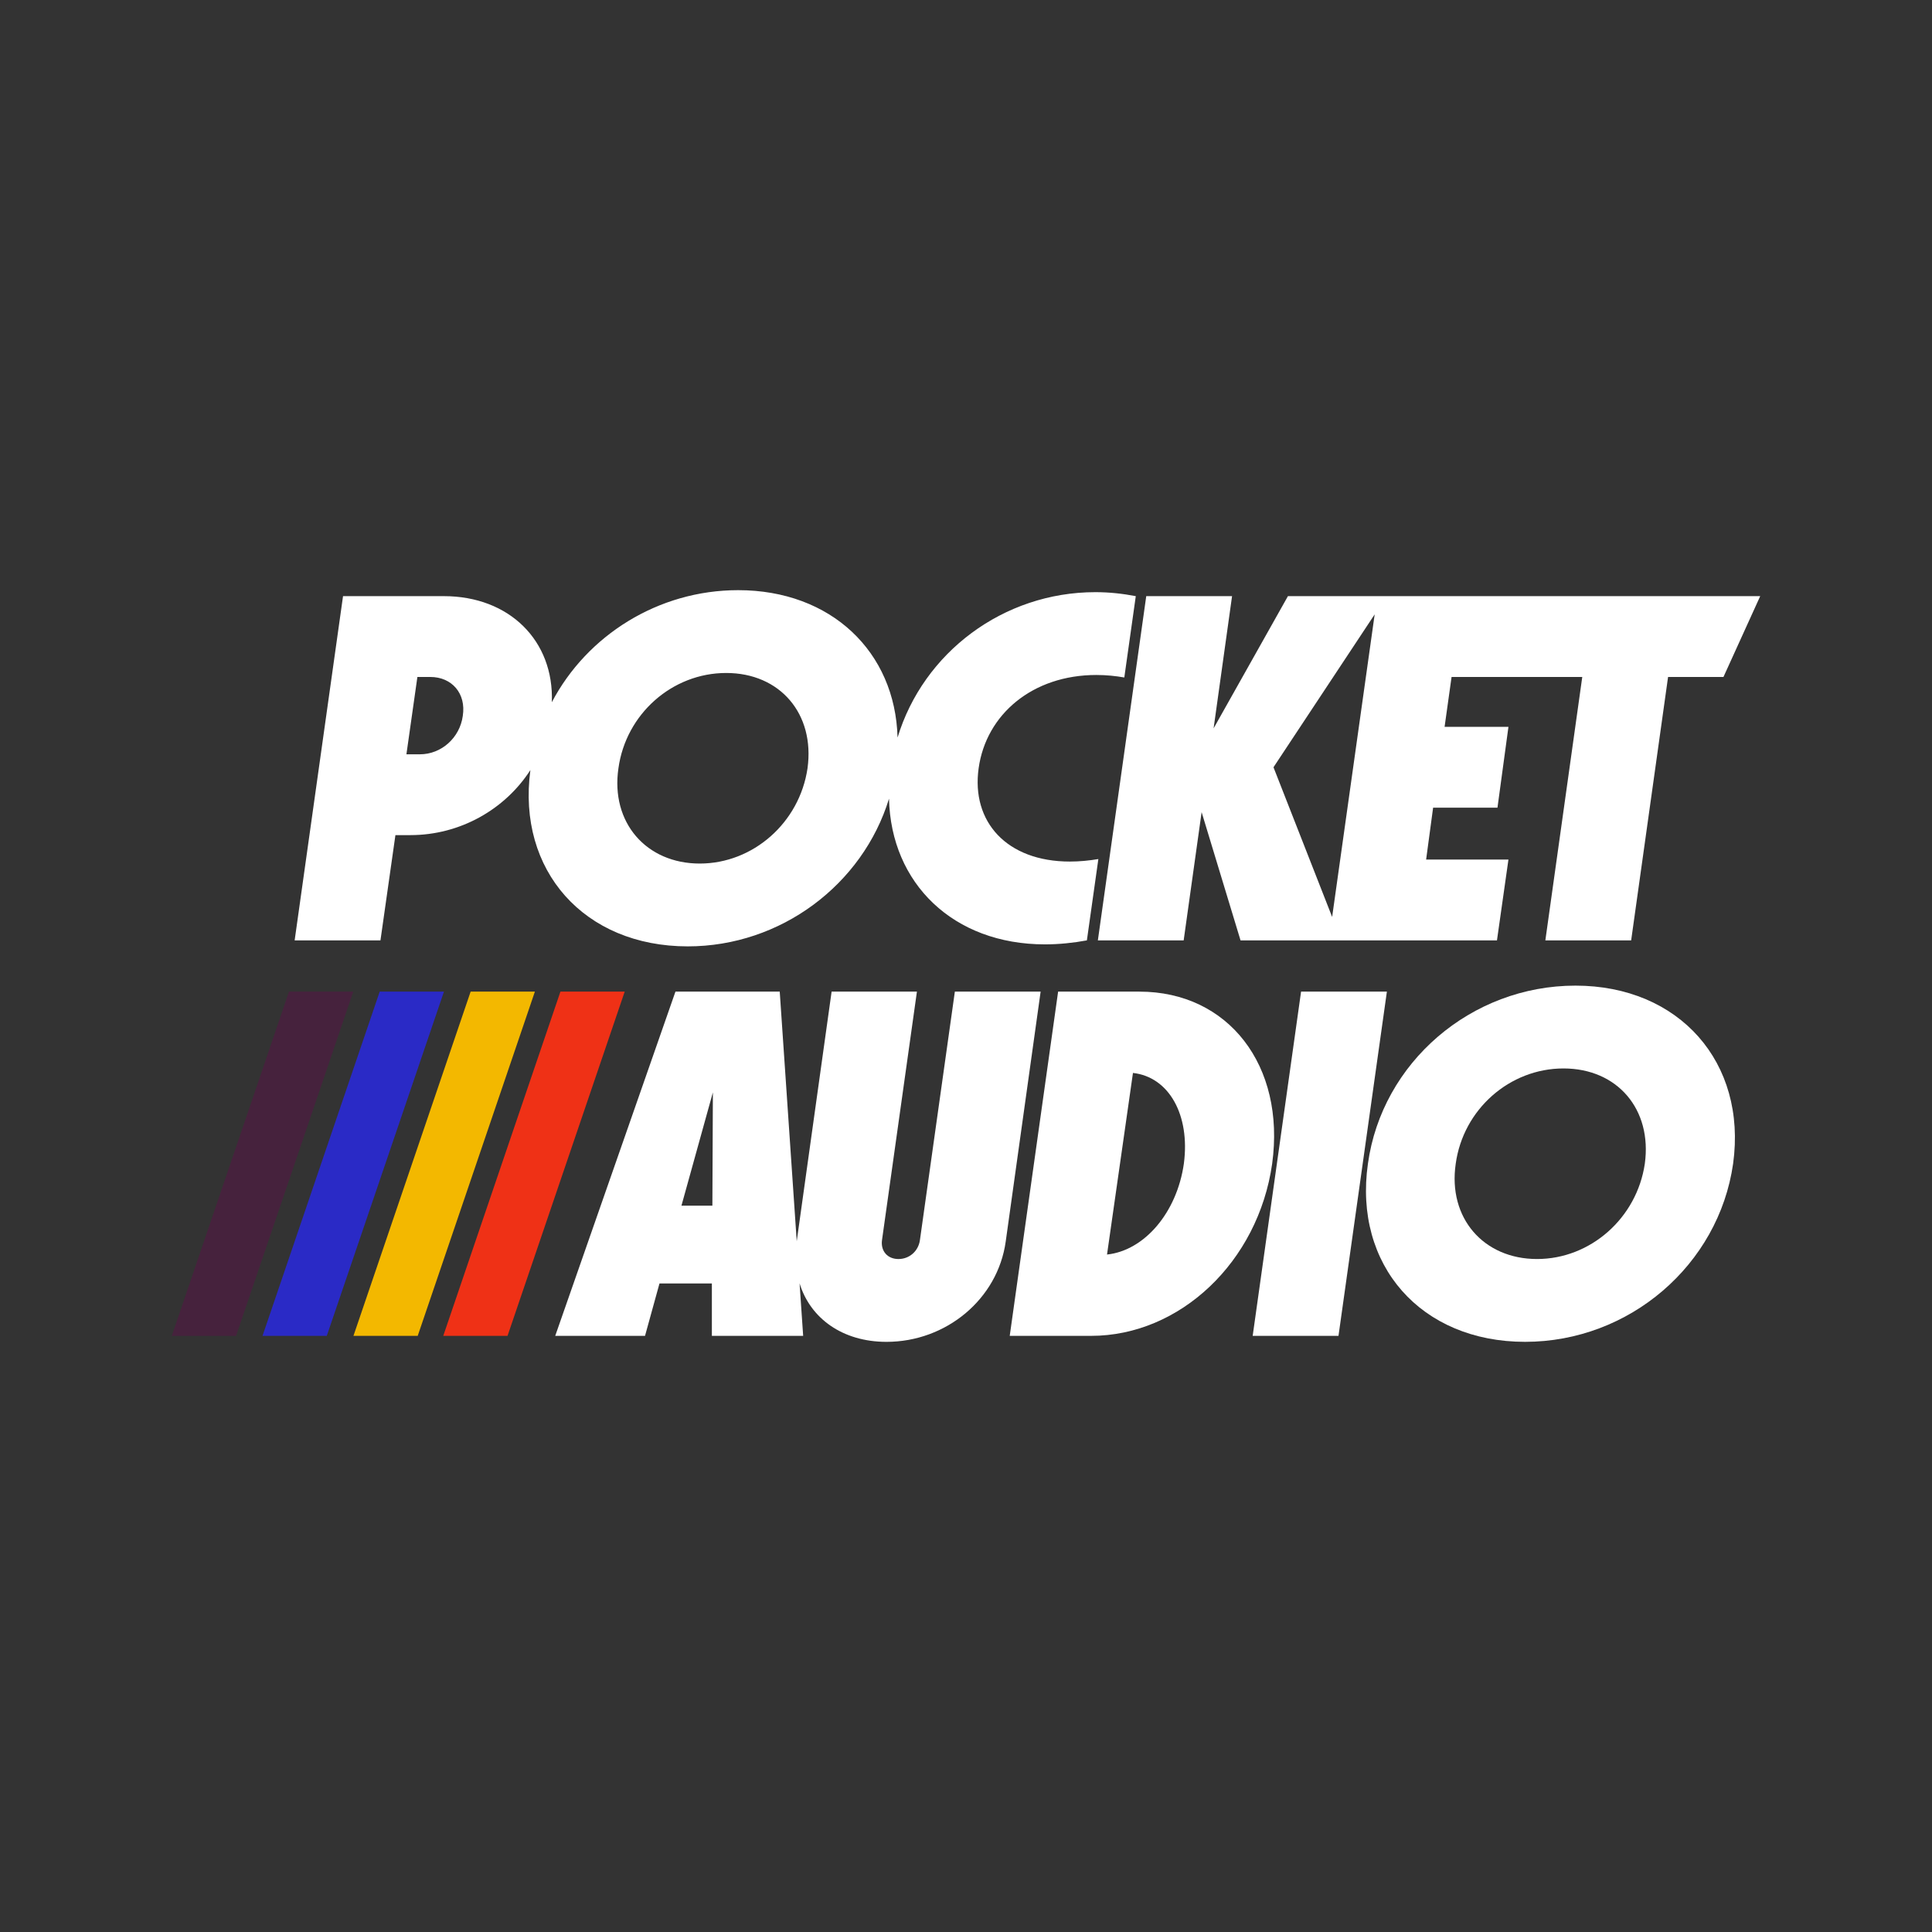
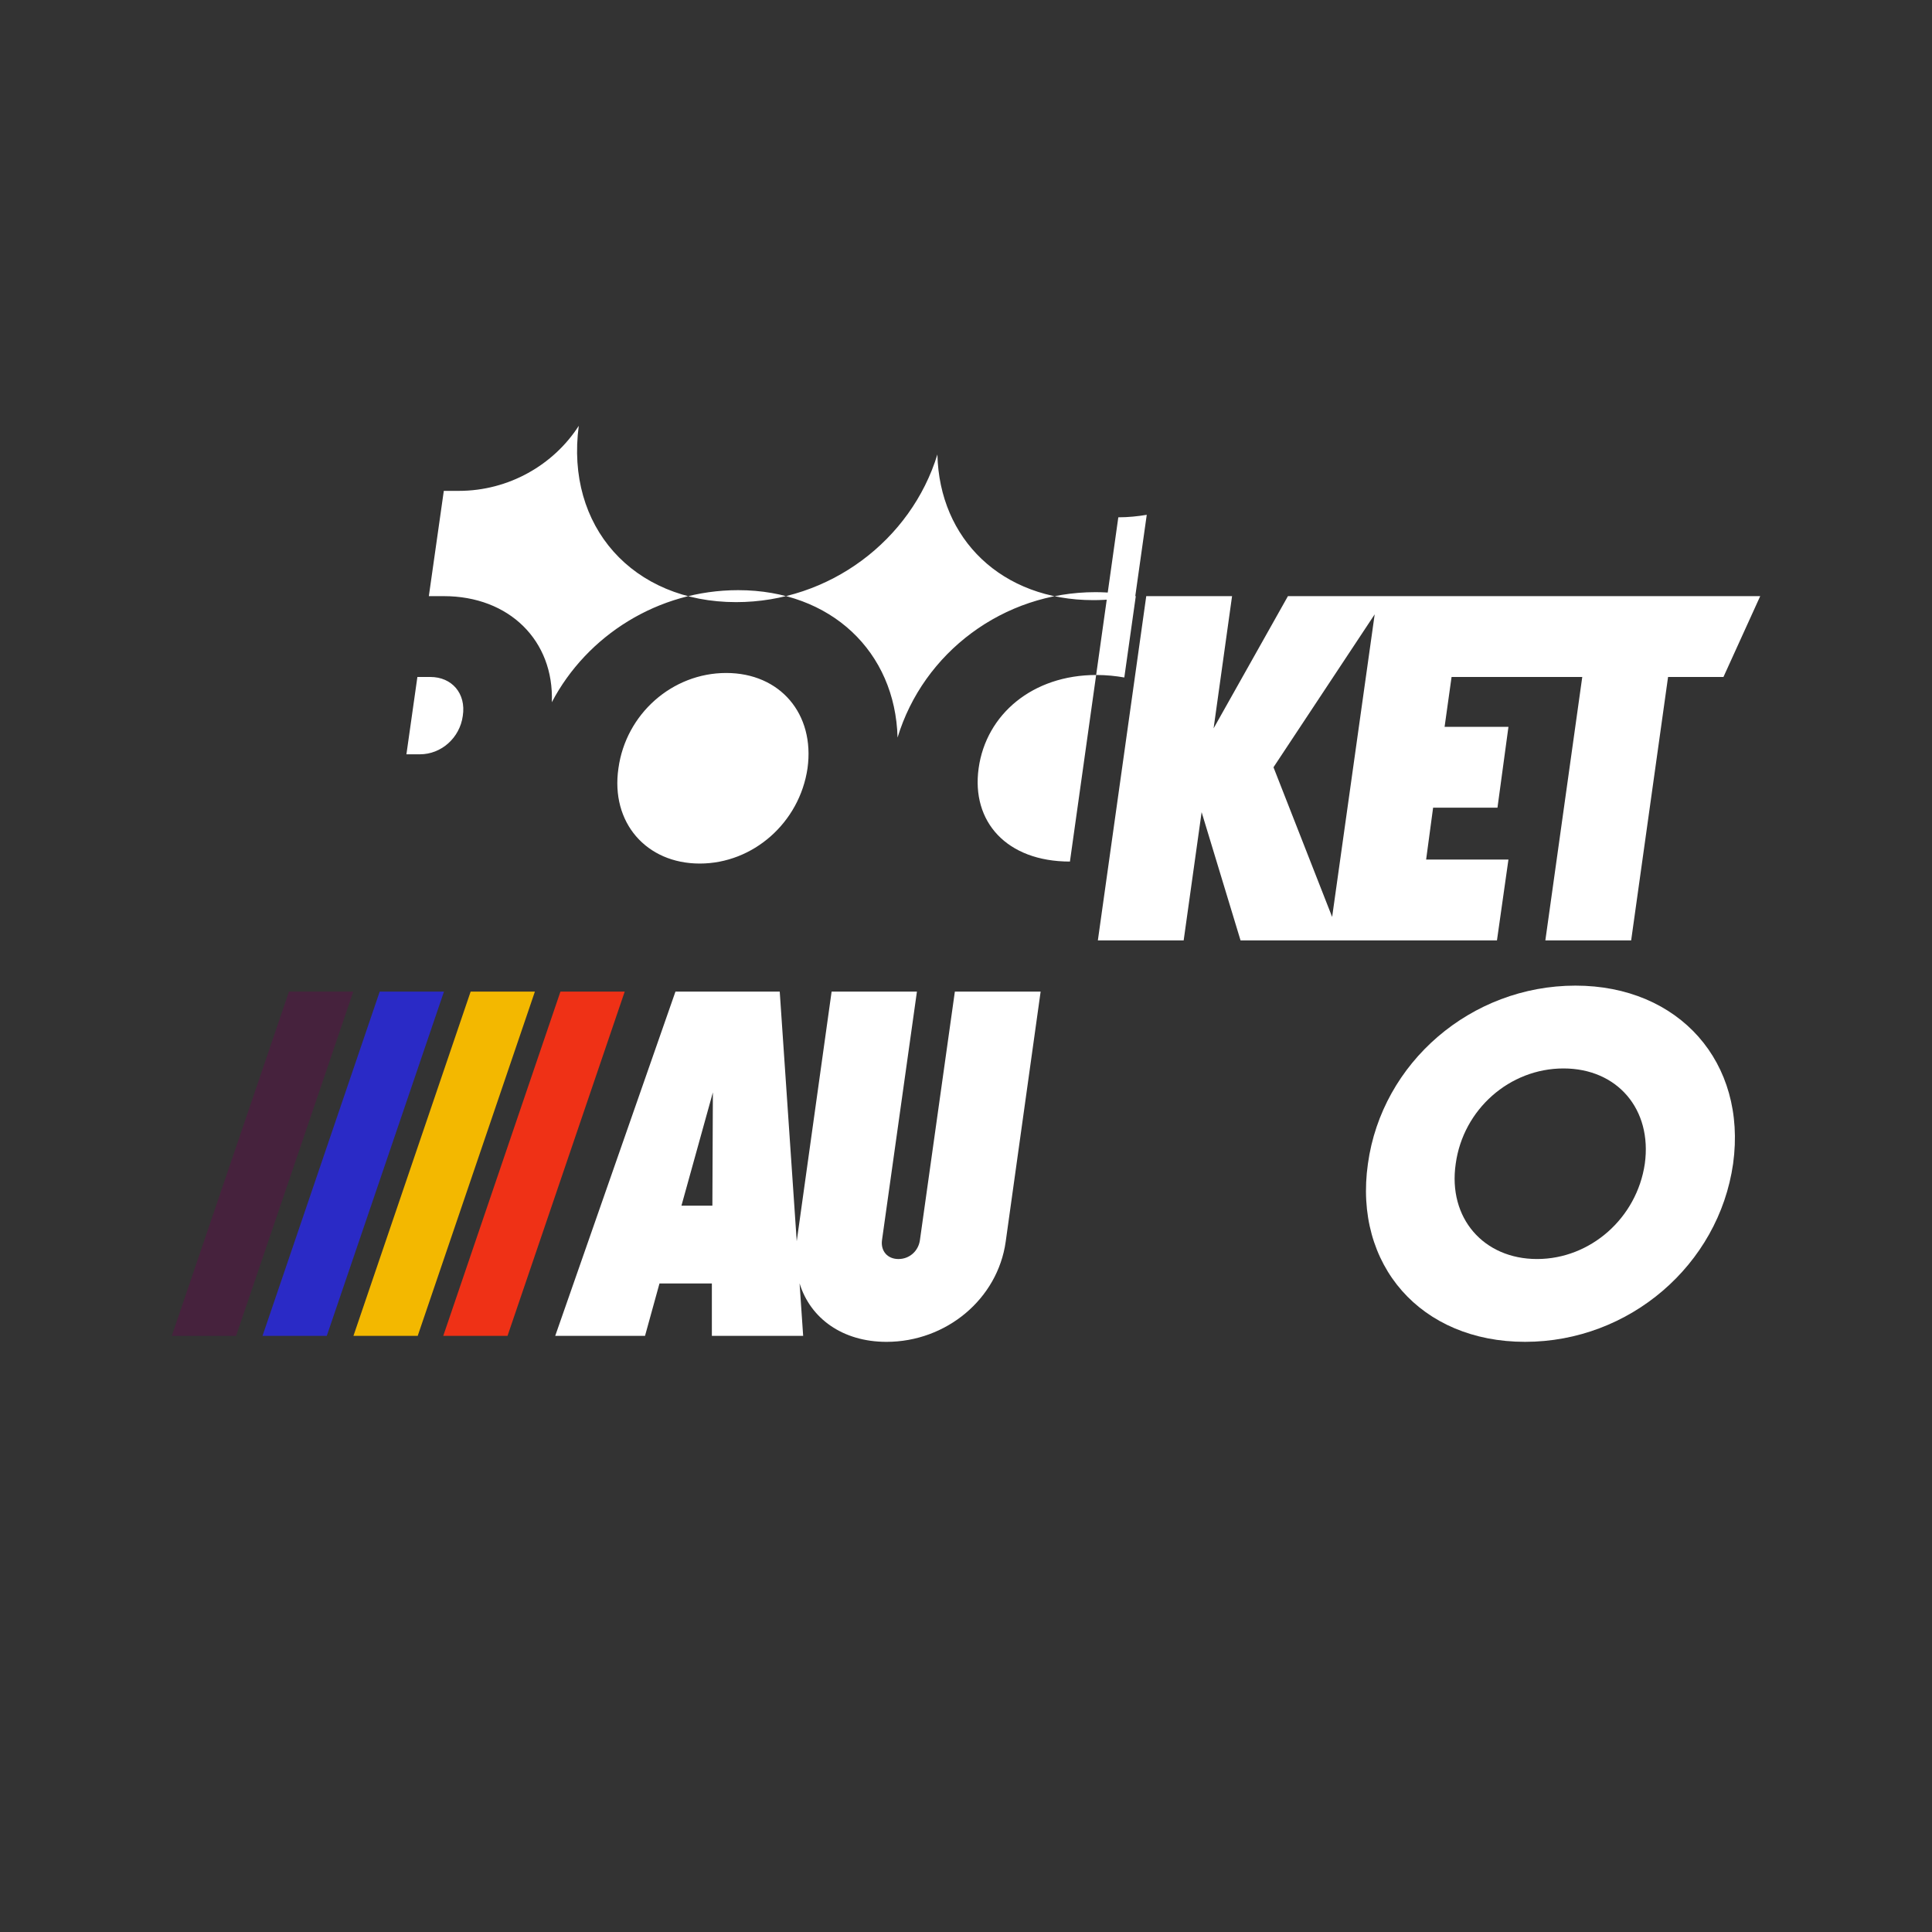
<svg xmlns="http://www.w3.org/2000/svg" viewBox="0 0 1500 1500" version="1.1">
  <rect x="0" y="0" width="1500" height="1500" fill="#333333" stroke="none" />
  <defs>
    <style>
      .cls-1 {
        fill: #f3b800;
      }

      .cls-2 {
        fill: #2a2ac6;
      }

      .cls-3 {
        fill: #ef3116;
      }

      .cls-4 {
        fill: #fff;
      }

      .cls-5 {
        fill: #46223d;
      }
    </style>
  </defs>
  <g>
    <g id="Capa_1">
      <g>
        <g>
-           <path d="M830.69,668.91c-49.19,0-76.69-30.99-70.88-72.43,5.81-41.83,41.83-72.43,91.41-72.43,7.75,0,15.11.78,21.69,1.94l8.91-63.14c-10.07-1.94-20.53-3.1-31.38-3.1-71.45,0-133.58,46.9-153.58,112.89-1.76-66.54-51.56-114.44-123.76-114.44-62.12,0-117.4,35.13-144.66,87,1.79-47.69-32.95-82.36-83.87-82.36h-78.24l-37.57,267.27h66.62l11.62-81.73h11.62c38.72,0,73.54-20.06,93.16-50.5-10.41,77.94,41.73,136.88,122.2,136.88,72.28,0,135.82-48.01,156.24-114.66,1.51,65.84,49.94,113.11,121.09,113.11,10.85,0,22.08-1.16,32.54-3.1l8.91-63.14c-6.97,1.16-14.33,1.94-22.08,1.94ZM359.31,555.81c-2.32,17.04-16.66,29.83-33.31,29.83h-10.46l8.52-60.04h10.07c16.66,0,27.89,12.78,25.18,30.21ZM626.96,596.48c-6.2,42.22-42.22,73.98-83.67,73.98s-69.34-31.76-63.14-73.98c5.81-42.22,41.83-73.98,83.67-73.98s68.95,31.76,63.14,73.98Z" class="cls-4" />
+           <path d="M830.69,668.91c-49.19,0-76.69-30.99-70.88-72.43,5.81-41.83,41.83-72.43,91.41-72.43,7.75,0,15.11.78,21.69,1.94l8.91-63.14c-10.07-1.94-20.53-3.1-31.38-3.1-71.45,0-133.58,46.9-153.58,112.89-1.76-66.54-51.56-114.44-123.76-114.44-62.12,0-117.4,35.13-144.66,87,1.79-47.69-32.95-82.36-83.87-82.36h-78.24h66.62l11.62-81.73h11.62c38.72,0,73.54-20.06,93.16-50.5-10.41,77.94,41.73,136.88,122.2,136.88,72.28,0,135.82-48.01,156.24-114.66,1.51,65.84,49.94,113.11,121.09,113.11,10.85,0,22.08-1.16,32.54-3.1l8.91-63.14c-6.97,1.16-14.33,1.94-22.08,1.94ZM359.31,555.81c-2.32,17.04-16.66,29.83-33.31,29.83h-10.46l8.52-60.04h10.07c16.66,0,27.89,12.78,25.18,30.21ZM626.96,596.48c-6.2,42.22-42.22,73.98-83.67,73.98s-69.34-31.76-63.14-73.98c5.81-42.22,41.83-73.98,83.67-73.98s68.95,31.76,63.14,73.98Z" class="cls-4" />
          <path d="M1197.88,462.84h-197.93l-57.71,102.65,14.33-102.65h-66.62l-37.57,267.27h66.62l13.94-99.55,30.21,99.55h199.09l8.91-62.75h-63.91l5.42-40.28h49.97l8.52-62.75h-49.58l5.42-38.73h101.47l-28.66,204.52h66.62l28.66-204.52h43l28.53-62.75h-168.74ZM1034.27,711.91l-45.54-116.21,78.57-118.72-33.03,234.93Z" class="cls-4" />
        </g>
        <g>
          <path d="M741.35,769.89l-27.12,192.9c-1.16,8.52-8.13,14.72-16.66,14.72s-13.94-6.2-12.78-14.72l27.11-192.9h-66.24l-27.08,193.8-13.2-193.8h-80.96l-93.35,267.27h69.72l11.23-40.67h40.67v40.67h70.88l-2.78-40.75c8.41,27.32,33.51,45.4,67.46,45.4,46.48,0,86.38-33.31,92.58-77.86l27.11-194.06h-66.62ZM553.1,936.06h-24.02l24.4-87.93-.39,87.93Z" class="cls-4" />
-           <path d="M884.66,769.89h-63.14l-37.57,267.27h63.14c68.95,0,129.76-57.33,140.61-133.63,10.46-76.31-34.09-133.63-103.03-133.63ZM919.14,903.52c-5.42,37.96-30.6,67.4-59.65,70.5l20.14-140.99c27.89,3.1,44.54,32.54,39.51,70.5Z" class="cls-4" />
-           <polygon points="1010.15 769.89 972.58 1037.16 1039.2 1037.16 1076.78 769.89 1010.15 769.89" class="cls-4" />
          <path d="M1223.19,765.24c-80.96,0-150.29,59.65-161.14,138.28-11.23,78.63,41.06,138.28,122.01,138.28s150.29-59.65,161.52-138.28c10.85-78.63-41.83-138.28-122.4-138.28ZM1277.03,903.52c-6.2,42.22-42.22,73.98-83.67,73.98s-69.34-31.76-63.14-73.98c5.81-42.22,41.83-73.98,83.67-73.98s68.95,31.76,63.14,73.98Z" class="cls-4" />
        </g>
        <polygon points="344.14 1037.16 394.04 1037.16 485.02 769.89 435.12 769.89 344.14 1037.16" class="cls-3" />
        <polygon points="274.42 1037.16 324.31 1037.16 415.29 769.89 365.4 769.89 274.42 1037.16" class="cls-1" />
        <polygon points="203.82 1037.16 253.71 1037.16 344.69 769.89 294.8 769.89 203.82 1037.16" class="cls-2" />
        <polygon points="133.38 1037.16 183.28 1037.16 274.26 769.89 224.36 769.89 133.38 1037.16" class="cls-5" />
      </g>
    </g>
  </g>
</svg>